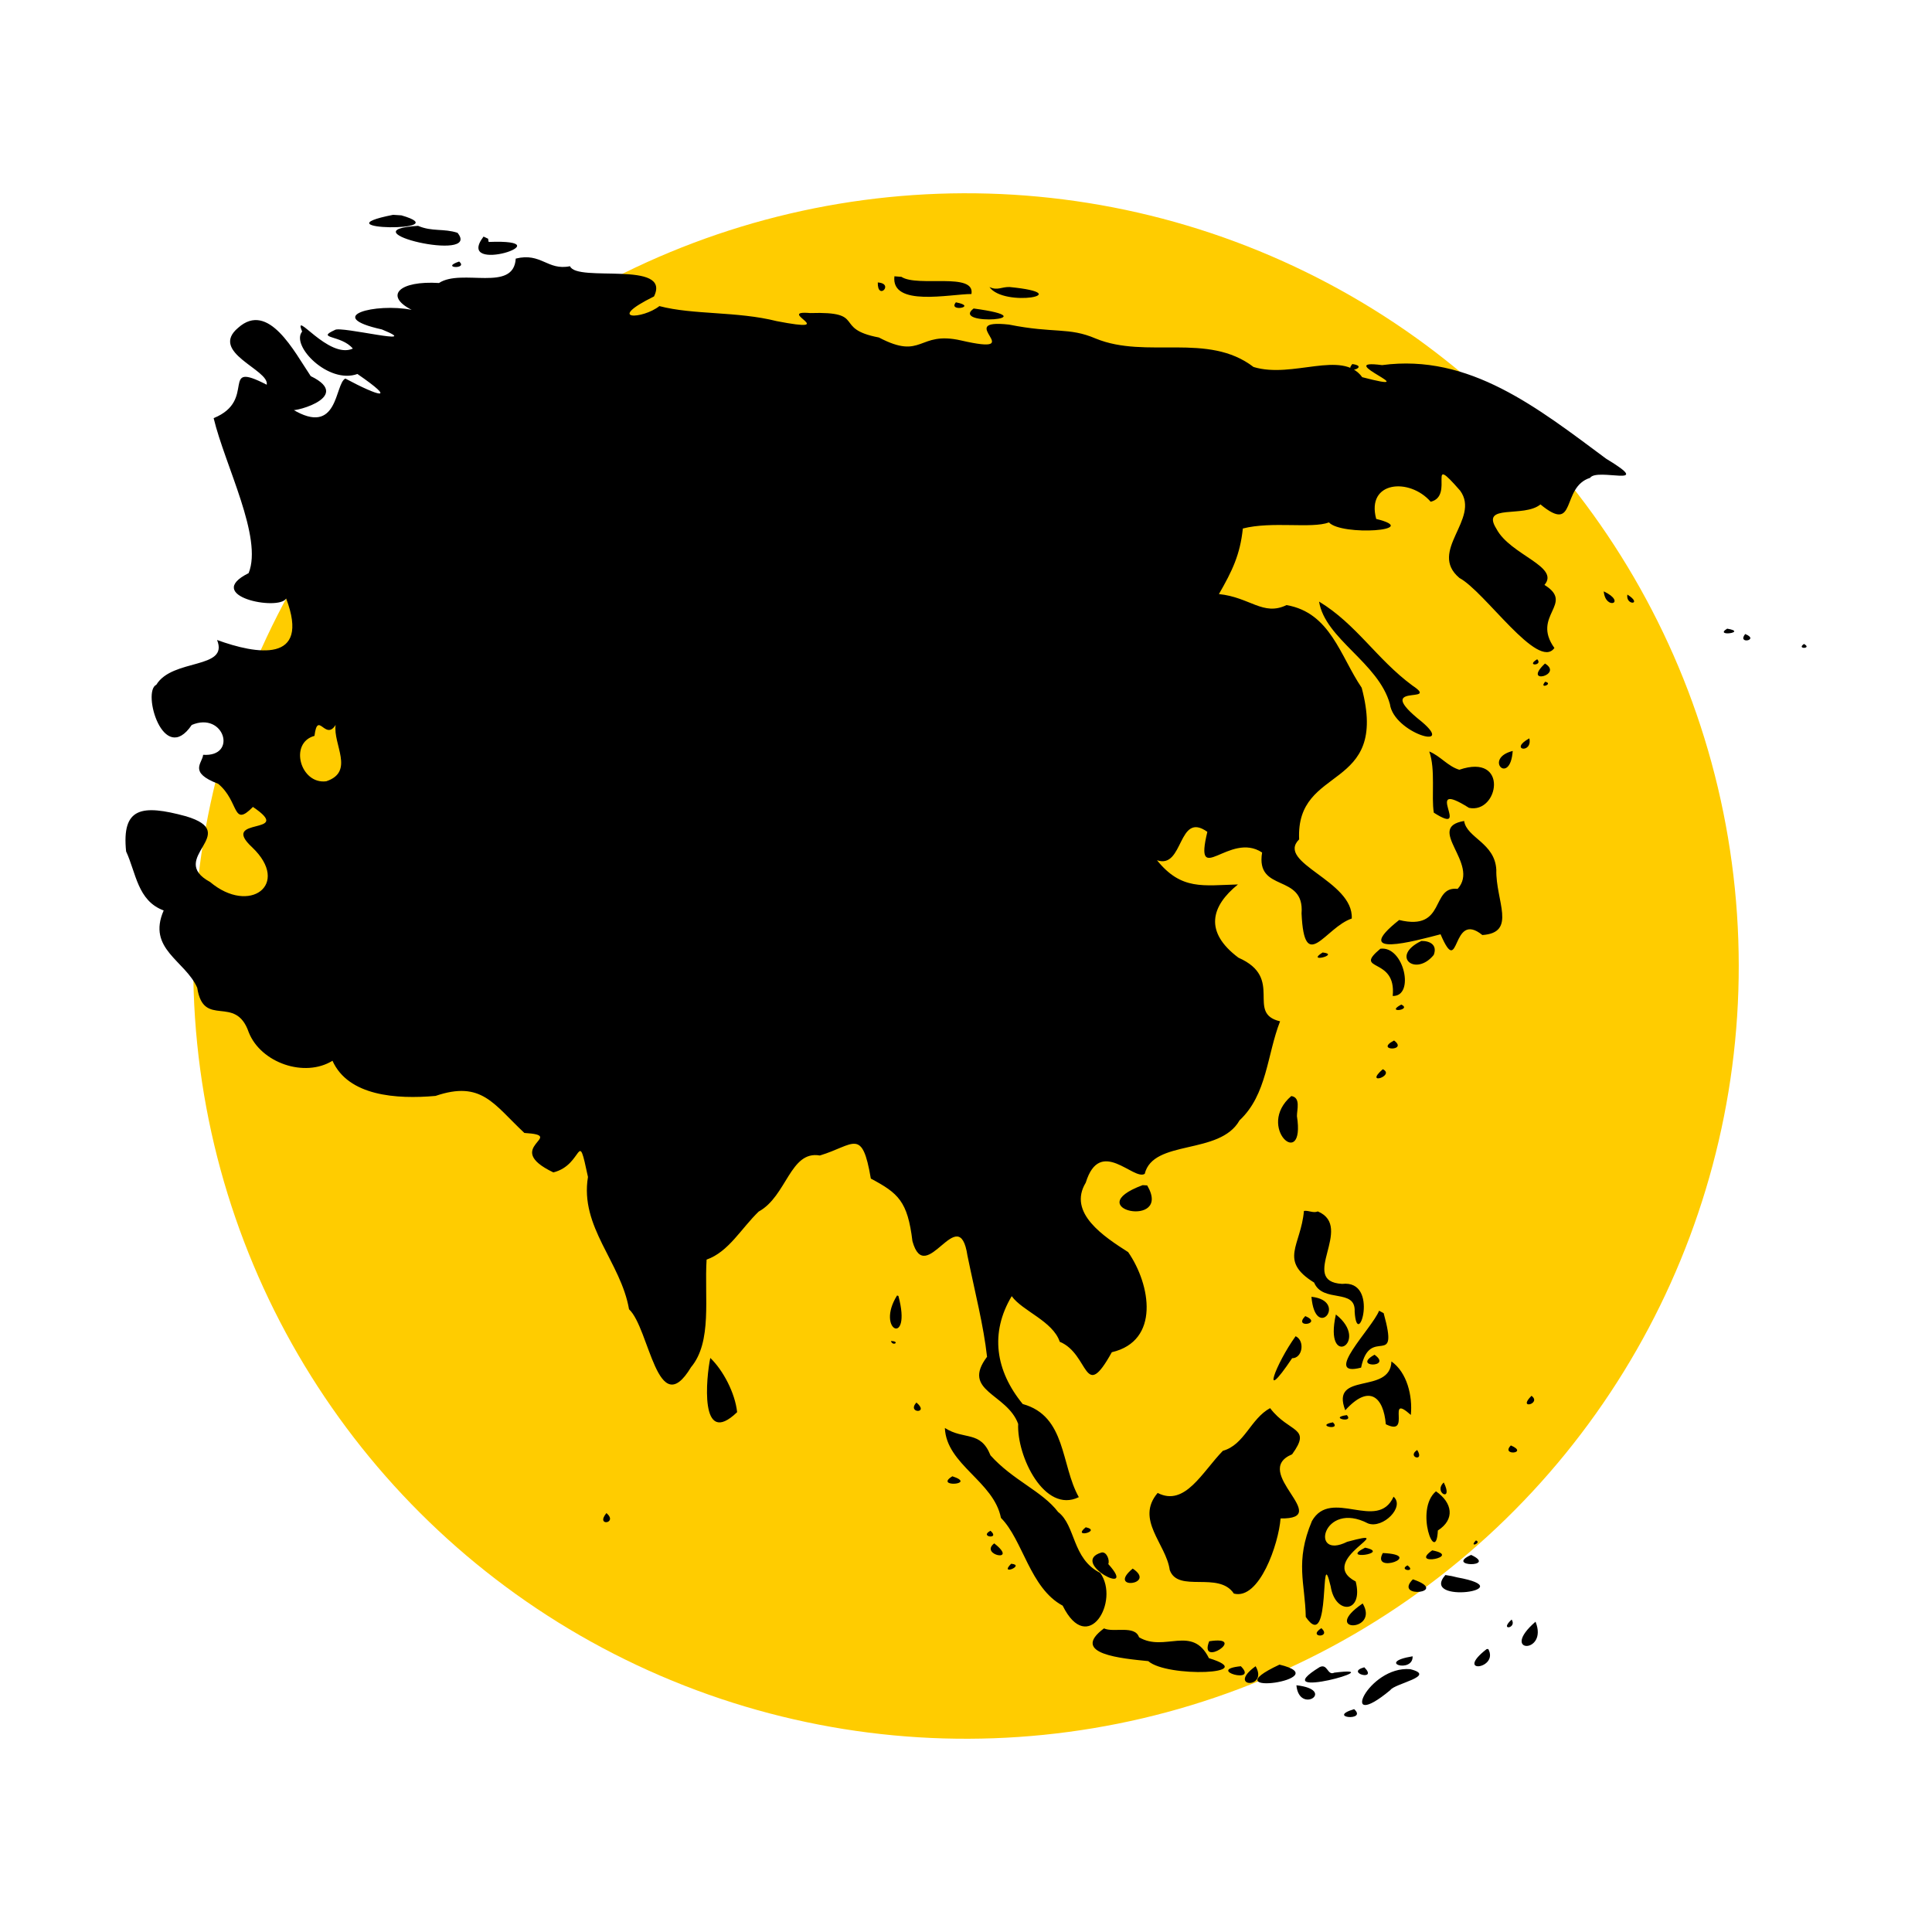
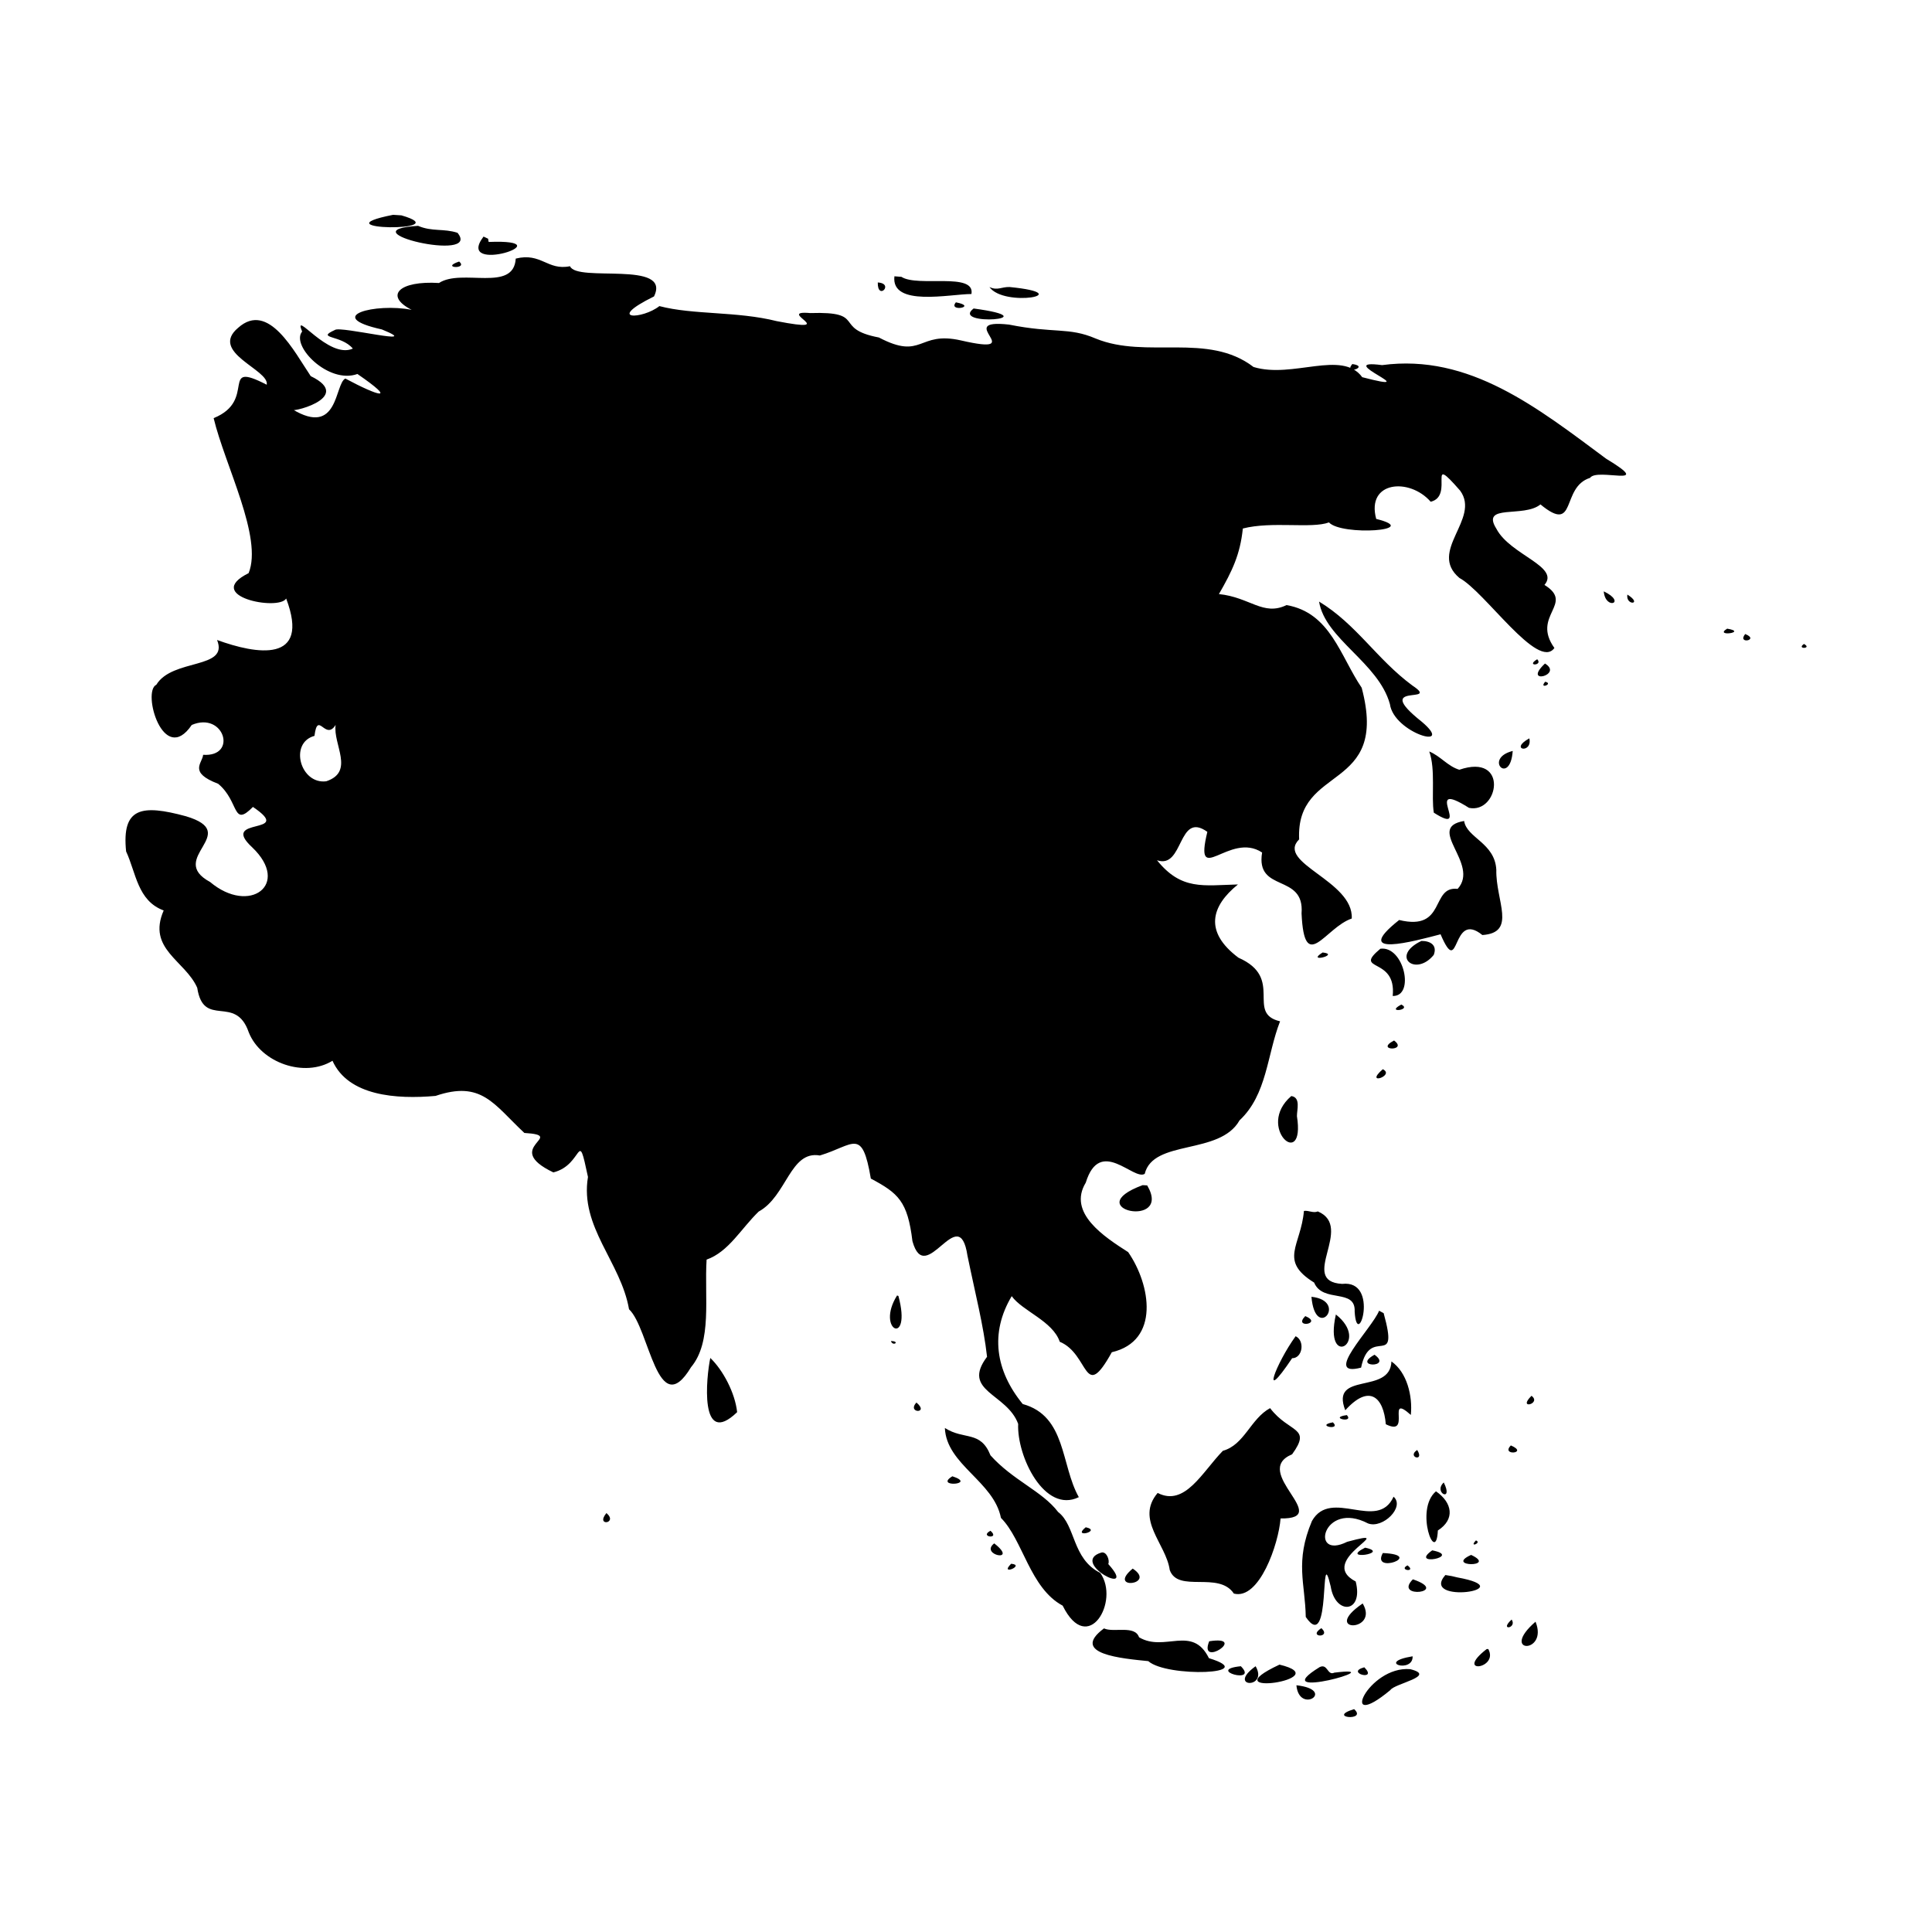
<svg xmlns="http://www.w3.org/2000/svg" xmlns:ns1="http://www.inkscape.org/namespaces/inkscape" xmlns:ns2="http://sodipodi.sourceforge.net/DTD/sodipodi-0.dtd" width="100mm" height="100mm" viewBox="0 0 100 100" version="1.1" id="svg8" ns1:version="0.92.4 (5da689c313, 2019-01-14)" ns2:docname="asia.svg">
  <defs id="defs2">
    <ns1:perspective ns2:type="inkscape:persp3d" ns1:vp_x="0 : 148.49999 : 1" ns1:vp_y="0 : 999.99996 : 0" ns1:vp_z="210 : 148.49999 : 1" ns1:persp3d-origin="105 : 98.999996 : 1" id="perspective841" />
  </defs>
  <ns2:namedview id="base" pagecolor="#ffffff" bordercolor="#666666" borderopacity="1.0" ns1:pageopacity="0.0" ns1:pageshadow="2" ns1:zoom="1.6607987" ns1:cx="17.586017" ns1:cy="230.59485" ns1:document-units="mm" ns1:current-layer="layer1" showgrid="false" ns1:snap-object-midpoints="true" ns1:window-width="1920" ns1:window-height="1001" ns1:window-x="-9" ns1:window-y="-9" ns1:window-maximized="1" showguides="false" ns1:snap-smooth-nodes="true" ns1:snap-midpoints="true" ns1:snap-intersection-paths="true" ns1:object-paths="true" ns1:object-nodes="true" />
  <g ns1:label="Layer 1" ns1:groupmode="layer" id="layer1" transform="translate(-44.979,-148.833)">
-     <circle style="opacity:1;fill:#ffcc00;fill-opacity:1;stroke:#ffffff;stroke-width:0;stroke-miterlimit:4;stroke-dasharray:none;stroke-opacity:1" id="path864" cx="74.519" cy="207.371" transform="rotate(-5.767)" r="39.997" />
    <path style="stroke-width:0.445" ns1:connector-curvature="0" d="m 65.326,159.952 c -4.066,0.803 3.454,0.902 0.431,0.028 z m 1.292,0.57 c -3.856,0.237 3.329,1.938 2.042,0.361 -0.714,-0.235 -1.316,-0.048 -2.042,-0.361 z m 3.389,0.556 c -1.548,2.042 4.359,0.119 0.264,0.278 l -0.028,-0.167 z m 1.667,1.139 c -0.105,1.768 -2.794,0.491 -3.973,1.264 -2.052,-0.129 -2.856,0.653 -1.416,1.389 -1.864,-0.369 -4.612,0.335 -1.542,1.014 2.264,0.922 -2.156,-0.198 -2.431,0.028 -1.018,0.465 0.327,0.243 0.93,0.964 -1.269,0.573 -3.118,-2.091 -2.625,-0.881 -0.602,0.729 1.367,2.739 2.862,2.195 2.123,1.462 1.088,1.153 -0.625,0.236 -0.557,0.271 -0.342,3.051 -2.75,1.584 -0.384,0.28 3.331,-0.562 0.958,-1.709 -0.852,-1.263 -2.186,-3.9 -3.753,-2.505 -1.533,1.282 1.636,2.174 1.475,2.95 -2.501,-1.291 -0.456,0.805 -2.747,1.729 0.588,2.455 2.557,6.182 1.811,8.023 -2.395,1.191 1.557,1.973 1.943,1.314 1.28,3.384 -1.555,2.884 -3.577,2.146 0.626,1.536 -2.311,0.94 -3.144,2.318 -0.755,0.344 0.368,4.24 1.834,2.08 1.679,-0.714 2.39,1.669 0.589,1.545 -0.035,0.435 -0.783,0.908 0.778,1.5 1.107,0.916 0.721,2.296 1.8,1.198 2.228,1.508 -1.802,0.466 -0.036,2.094 2.009,1.919 -0.14,3.511 -2.181,1.792 -2.278,-1.234 1.691,-2.524 -1.25,-3.403 -2.295,-0.623 -3.331,-0.462 -3.098,1.82 0.516,1.106 0.59,2.557 1.945,3.056 -0.873,1.998 1.115,2.59 1.736,4.001 0.328,2.135 1.979,0.307 2.667,2.306 0.625,1.583 2.893,2.365 4.334,1.472 0.819,1.824 3.303,2 5.334,1.82 2.389,-0.813 3.006,0.429 4.598,1.917 2.28,0.138 -1.233,0.732 1.5,2.042 1.578,-0.388 1.23,-2.412 1.792,0.236 -0.431,2.592 1.704,4.404 2.125,6.848 1.06,0.982 1.469,5.884 3.209,3 1.106,-1.319 0.685,-3.61 0.806,-5.57 1.142,-0.403 1.779,-1.6 2.695,-2.486 1.459,-0.797 1.626,-3.174 3.167,-2.903 1.775,-0.537 2.184,-1.476 2.639,1.195 1.418,0.756 1.903,1.169 2.153,3.237 0.68,2.472 2.411,-2.141 2.848,0.75 0.409,1.997 0.832,3.606 1.014,5.237 -1.353,1.792 1.032,1.884 1.611,3.473 -0.075,1.676 1.367,4.662 3.139,3.792 -0.938,-1.665 -0.642,-4.198 -2.903,-4.82 -1.411,-1.724 -1.708,-3.678 -0.57,-5.584 0.548,0.769 2.124,1.286 2.486,2.361 1.553,0.644 1.228,3.187 2.695,0.542 2.502,-0.583 2.015,-3.492 0.847,-5.181 -1.243,-0.796 -3.148,-2.03 -2.195,-3.598 0.736,-2.393 2.475,-0.087 3.051,-0.454 0.444,-1.804 3.884,-0.949 4.908,-2.769 1.428,-1.332 1.42,-3.399 2.098,-5.126 -1.799,-0.422 0.244,-2.238 -2.153,-3.292 -1.791,-1.34 -1.419,-2.667 -0.028,-3.792 -1.79,0.045 -2.927,0.317 -4.189,-1.253 1.396,0.481 1.064,-2.574 2.606,-1.47 -0.715,2.959 1.152,-0.051 2.834,1.07 -0.348,2.109 2.207,1.049 2.042,3.153 0.145,3.191 1.224,0.726 2.598,0.264 0.106,-1.961 -3.952,-2.873 -2.723,-4.098 -0.184,-3.921 4.681,-2.419 3.237,-7.848 -1.11,-1.634 -1.615,-3.885 -3.889,-4.278 -1.214,0.585 -1.888,-0.406 -3.5,-0.57 0.691,-1.201 1.097,-2.041 1.238,-3.394 1.517,-0.388 3.549,0.02 4.458,-0.315 0.657,0.713 4.891,0.422 2.445,-0.181 -0.529,-1.961 1.724,-2.148 2.82,-0.889 1.261,-0.298 -0.274,-2.64 1.528,-0.57 1.064,1.466 -1.687,3.125 -0.042,4.514 1.324,0.708 4.072,4.815 4.917,3.625 -1.211,-1.691 1.075,-2.279 -0.514,-3.264 0.82,-0.956 -1.778,-1.549 -2.486,-2.903 -0.834,-1.324 1.42,-0.552 2.278,-1.264 1.913,1.575 1.035,-0.893 2.57,-1.375 0.362,-0.545 3.428,0.579 0.831,-0.99 -3.537,-2.623 -7.073,-5.452 -11.597,-4.845 -2.703,-0.355 2.466,1.534 -1.028,0.625 -1.048,-1.432 -3.605,0.09 -5.626,-0.528 -2.369,-1.814 -5.54,-0.394 -8.168,-1.472 -1.404,-0.602 -2.147,-0.253 -4.487,-0.722 -2.981,-0.331 1.155,1.658 -2.486,0.82 -2.245,-0.511 -1.96,1.05 -4.251,-0.153 -2.423,-0.459 -0.579,-1.359 -3.556,-1.264 -1.866,-0.165 1.689,1.081 -1.736,0.417 -2.051,-0.516 -4.32,-0.317 -6.07,-0.778 -0.863,0.685 -2.84,0.766 -0.278,-0.5 0.92,-1.888 -3.993,-0.705 -4.347,-1.564 -1.171,0.24 -1.488,-0.722 -2.807,-0.395 z m -2.931,0.153 c -1.017,0.344 0.495,0.411 0,0 z m 22.531,0.764 c -0.186,1.601 2.883,0.918 3.987,0.917 0.198,-1.151 -2.775,-0.336 -3.625,-0.889 l -0.361,-0.028 z m -0.861,0.319 c -0.021,0.968 0.875,0.056 0,0 z m 5.779,0.236 c 0.752,1.078 4.656,0.354 1.042,0 -0.424,-0.012 -0.625,0.199 -1.042,0 z m -1.736,0.792 c -0.439,0.521 1.179,0.229 0,0 z m 0.917,0.319 c -1.231,0.939 4.043,0.545 0,0 z m 19.6,2.875 c -0.491,0.598 0.94,0.131 0,0 z m 13.016,11.766 c 0.082,1.004 1.217,0.586 0,0 z m 1.222,0.167 c -0.097,0.596 0.833,0.52 0,0 z m -15.958,0.361 c 0.315,1.943 3.072,3.156 3.667,5.307 0.205,1.505 3.433,2.425 1.653,0.917 -2.676,-2.122 1.034,-0.864 -0.486,-1.875 -1.843,-1.357 -2.892,-3.17 -4.834,-4.348 z m 21.125,1.403 c -0.726,0.438 1.106,0.188 0,0 z m 0.931,0.278 c -0.439,0.557 0.778,0.308 0,0 z m 3.044,0.514 c -0.423,0.285 0.455,0.251 0,0 z m -13.809,0.792 c -0.627,0.379 0.326,0.334 0,0 z m 0.403,0.221 c -1.207,1.139 0.978,0.594 0,0 z m 0.011,0.942 c -0.36,0.411 0.464,0.107 0,0 z m -62.607,2.236 c -0.144,1.008 1.002,2.422 -0.486,2.917 -1.338,0.172 -1.94,-1.987 -0.609,-2.351 0.17,-1.342 0.558,0.286 1.095,-0.566 z m 61.787,0.695 c -1.084,0.594 0.174,0.821 0,0 z m -0.861,0.652 c -1.538,0.39 -0.133,1.835 0,0 z m -4.32,0.028 c 0.335,0.933 0.098,2.33 0.236,3.167 2.042,1.302 -0.69,-1.829 1.82,-0.25 1.542,0.322 2.076,-2.854 -0.5,-1.972 -0.6,-0.18 -0.982,-0.714 -1.556,-0.945 z m 1.803,3.597 c -2.044,0.344 0.84,2.217 -0.333,3.514 -1.417,-0.164 -0.576,2.209 -3.028,1.611 -2.538,2.011 0.788,1.093 2.143,0.739 1.026,2.393 0.524,-1.291 2.164,0.039 1.801,-0.122 0.684,-1.773 0.722,-3.376 -0.075,-1.401 -1.526,-1.643 -1.667,-2.528 z m -2.209,6.209 c -1.637,0.782 -0.301,1.88 0.639,0.722 0.193,-0.51 -0.181,-0.725 -0.639,-0.722 z m -2.125,0.403 c -1.462,1.222 0.849,0.382 0.639,2.445 1.162,0.036 0.586,-2.607 -0.639,-2.445 z m -2.987,0.194 c -0.906,0.565 0.947,0.105 0,0 z m 4.072,2.695 c -0.866,0.459 0.58,0.289 0,0 z m -0.375,1.861 c -1.04,0.541 0.753,0.562 0,0 z m -0.583,1.486 c -1.003,0.875 0.665,0.333 0,0 z m -4.737,1.389 c -1.875,1.612 0.747,3.917 0.292,1.042 -0.005,-0.329 0.209,-0.969 -0.292,-1.042 z m -7.695,4.612 c -3.363,1.245 1.579,2.292 0.236,0.013 l -0.236,-0.013 v 1e-5 z m 8.349,1.334 c -0.154,1.802 -1.322,2.563 0.528,3.709 0.447,1.081 2.159,0.274 2.098,1.5 0.126,2.127 1.324,-1.662 -0.649,-1.432 -2.293,-0.132 0.659,-2.942 -1.257,-3.751 -0.243,0.103 -0.474,-0.065 -0.719,-0.026 z m -21.058,4.375 c -1.139,1.814 0.786,2.697 0.069,0.028 l -0.069,-0.028 -2.1e-5,2e-5 z m 21.447,0.069 c 0.206,2.348 1.936,0.21 0,0 z m 3.501,0.722 c -0.36,0.913 -2.972,3.477 -0.931,2.945 0.463,-2.247 1.997,0.174 1.167,-2.82 l -0.236,-0.125 v 3e-5 z m -2.236,0.194 c -0.646,2.88 1.831,1.447 0,0 z m -1.584,0.083 c -0.656,0.663 0.943,0.394 0,0 z m -0.5,1.042 c -1.01,1.394 -1.886,3.678 -0.181,1.139 0.545,0.003 0.671,-0.91 0.181,-1.139 z m -16.002,0.153 -0.042,0.111 z m -4.945,0.097 c 0.102,0.305 0.505,0.008 0,0 z m 25.031,0.708 c -1.203,0.667 0.96,0.685 0,0 z m -34.38,0.167 c -0.205,0.962 -0.586,4.706 1.389,2.806 -0.108,-0.999 -0.729,-2.174 -1.389,-2.806 z m 35.255,0.181 c -0.058,1.746 -3.184,0.486 -2.389,2.528 1.249,-1.385 1.983,-0.678 2.098,0.722 1.371,0.679 -0.018,-1.656 1.296,-0.481 0.097,-0.984 -0.198,-2.206 -1.004,-2.769 z m 7.251,1.778 c -0.761,0.749 0.546,0.41 0,0 z m -31.838,0.347 c -0.513,0.568 0.705,0.592 0,0 z m 5.126,0.083 0.014,0.139 z m 13.182,0.208 c -1.016,0.552 -1.325,1.899 -2.445,2.209 -1.065,1.091 -1.964,2.908 -3.376,2.181 -1.17,1.38 0.437,2.629 0.625,3.987 0.428,1.209 2.53,0.041 3.32,1.222 1.319,0.346 2.318,-2.573 2.417,-3.889 2.767,0.042 -1.577,-2.415 0.597,-3.32 1.041,-1.434 -0.142,-1.081 -1.139,-2.389 z m 3.973,0.361 c -0.992,0.134 0.391,0.442 0,0 z m -0.722,0.375 c -0.955,0.17 0.457,0.453 0,0 z m -20.086,0.292 c 0.082,1.903 2.529,2.756 2.903,4.654 1.139,1.14 1.498,3.635 3.195,4.542 1.31,2.652 2.977,-0.242 1.945,-1.695 -1.471,-0.735 -1.26,-2.448 -2.181,-3.153 -0.823,-1.082 -2.338,-1.633 -3.5,-2.931 -0.518,-1.304 -1.356,-0.774 -2.361,-1.417 z m 29.296,0.903 c -0.548,0.559 0.956,0.41 0,0 z m -4.848,0.236 c -0.564,0.363 0.41,0.652 0,0 z m -24.059,1.361 c -0.979,0.592 1.322,0.43 0,0 z m 25.434,0.32 c -0.569,0.531 0.53,1.065 0,0 z m -0.403,0.458 c -1.127,0.952 0.013,3.884 0.097,2.028 0.903,-0.579 0.753,-1.439 -0.097,-2.028 z m -2.195,0.278 c -0.829,1.834 -3.238,-0.482 -4.225,1.259 -0.893,2.116 -0.348,3.235 -0.32,4.966 1.352,1.989 0.693,-4.087 1.291,-1.579 0.235,1.495 1.715,1.396 1.294,-0.256 -2.134,-1.113 2.483,-2.851 -0.442,-2.054 -1.967,0.981 -1.265,-2.177 1.083,-0.95 0.767,0.284 1.922,-0.861 1.318,-1.385 z m -40.742,0.847 c -0.591,0.717 0.629,0.541 0,0 z m 24.809,0.736 c -0.746,0.599 0.862,0.19 0,0 z m -4.931,0.181 c -0.619,0.325 0.529,0.462 0,0 z m 25.128,0.5 c -0.397,0.406 0.329,0.123 0,0 z m -24.934,0.153 c -0.785,0.606 1.3,1.018 0,0 z m 19.197,0.222 c -1.373,0.683 1.38,0.29 0,0 z m 3.473,0.139 c -1.225,0.864 1.608,0.313 0,0 z m -17.114,0.111 c -1.731,0.508 1.972,2.4 0.347,0.597 0.085,-0.179 -0.075,-0.65 -0.347,-0.597 z m 14.558,0.028 c -0.628,1.129 2.221,0.099 0,0 z m 4.57,0.097 c -1.394,0.625 1.392,0.65 0,0 z m -23.809,0.458 c -0.645,0.653 0.768,0.065 0,0 z m 20.517,0.083 c -0.506,0.26 0.493,0.38 0,0 z m -14.224,0.167 c -1.372,1.138 1.273,0.84 0,0 z m 16.183,0.333 c -1.354,1.541 4.083,0.754 0.625,0.125 l -0.292,-0.069 -0.333,-0.056 h 4e-5 z m -1.681,0.222 c -1.039,1.043 1.977,0.677 0,0 z m -2.598,1.25 c -2.218,1.514 0.887,1.502 0,0 z m 7.71,0.833 c -0.676,0.61 0.297,0.455 0,0 z m 1.236,0.111 c -1.918,1.662 0.682,1.684 0,0 z m -11.085,0.333 c -0.76,0.499 0.561,0.52 0,0 z m -11.251,0.013 c -1.798,1.336 0.969,1.56 2.292,1.695 0.962,0.859 5.872,0.682 3.139,-0.153 -0.862,-1.746 -2.294,-0.293 -3.617,-1.082 -0.218,-0.644 -1.318,-0.225 -1.815,-0.459 z m 5.445,0.667 c -0.57,1.424 2.049,-0.317 0,0 z m 14.363,0.403 c -1.718,1.333 0.649,1.036 0.083,0 z m -3.834,0.375 c -1.943,0.319 0.038,0.903 0,0 z m -6.89,0.431 c -3.723,1.739 3.1,0.743 0,0 z m -2,0.083 c -1.865,0.186 0.951,0.964 0,0 z m 0.764,0 c -1.548,1.111 0.687,1.196 0,0 z m 3.32,0.042 c -2.987,1.836 3.959,-0.113 0.753,0.291 -0.362,0.172 -0.338,-0.482 -0.753,-0.291 z m 2.306,0.013 c -1.032,0.279 0.74,0.75 0,0 z m 2.375,0.097 c -2.183,-0.185 -3.786,3.377 -1.028,1.083 0.212,-0.342 2.447,-0.729 1.028,-1.083 z m -5.89,0.833 c 0.142,1.54 2.108,0.238 0,0 z m 2.987,1.236 c -1.468,0.446 0.714,0.641 0,0 z" id="path8-4" ns2:nodetypes="ccccccccccccccccccccccccccccccccccccccccccccccccccccccccccccccccccccccccccccccccccccccccccccccccccccccccccccccccccccccccccccccccccccccccccccccccccccccccccccccccccccccccccccccccccccccccccccccccccccccccccccccccccccccccccccccccccccccccccccccccccccccccccccccccccccccccccccccccccccccccccccccccccccccccccccccccccccccccccccccccccccccccccccccccccccccccccccccc" />
  </g>
</svg>